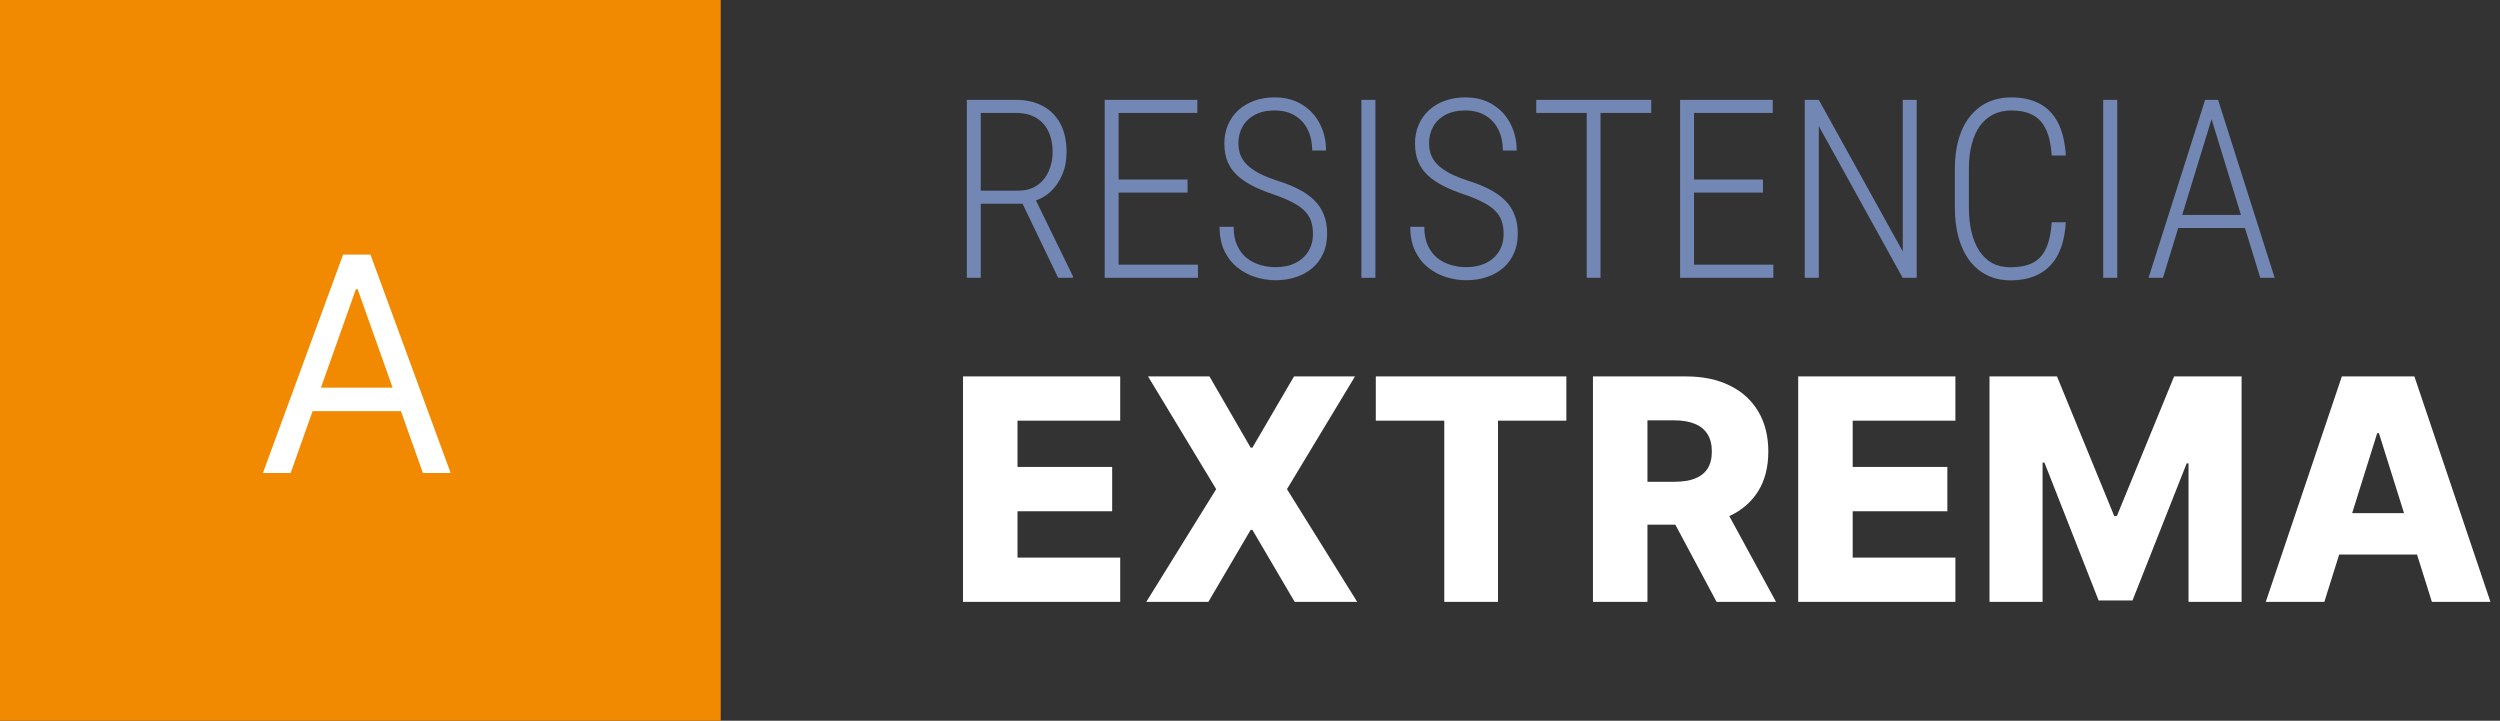
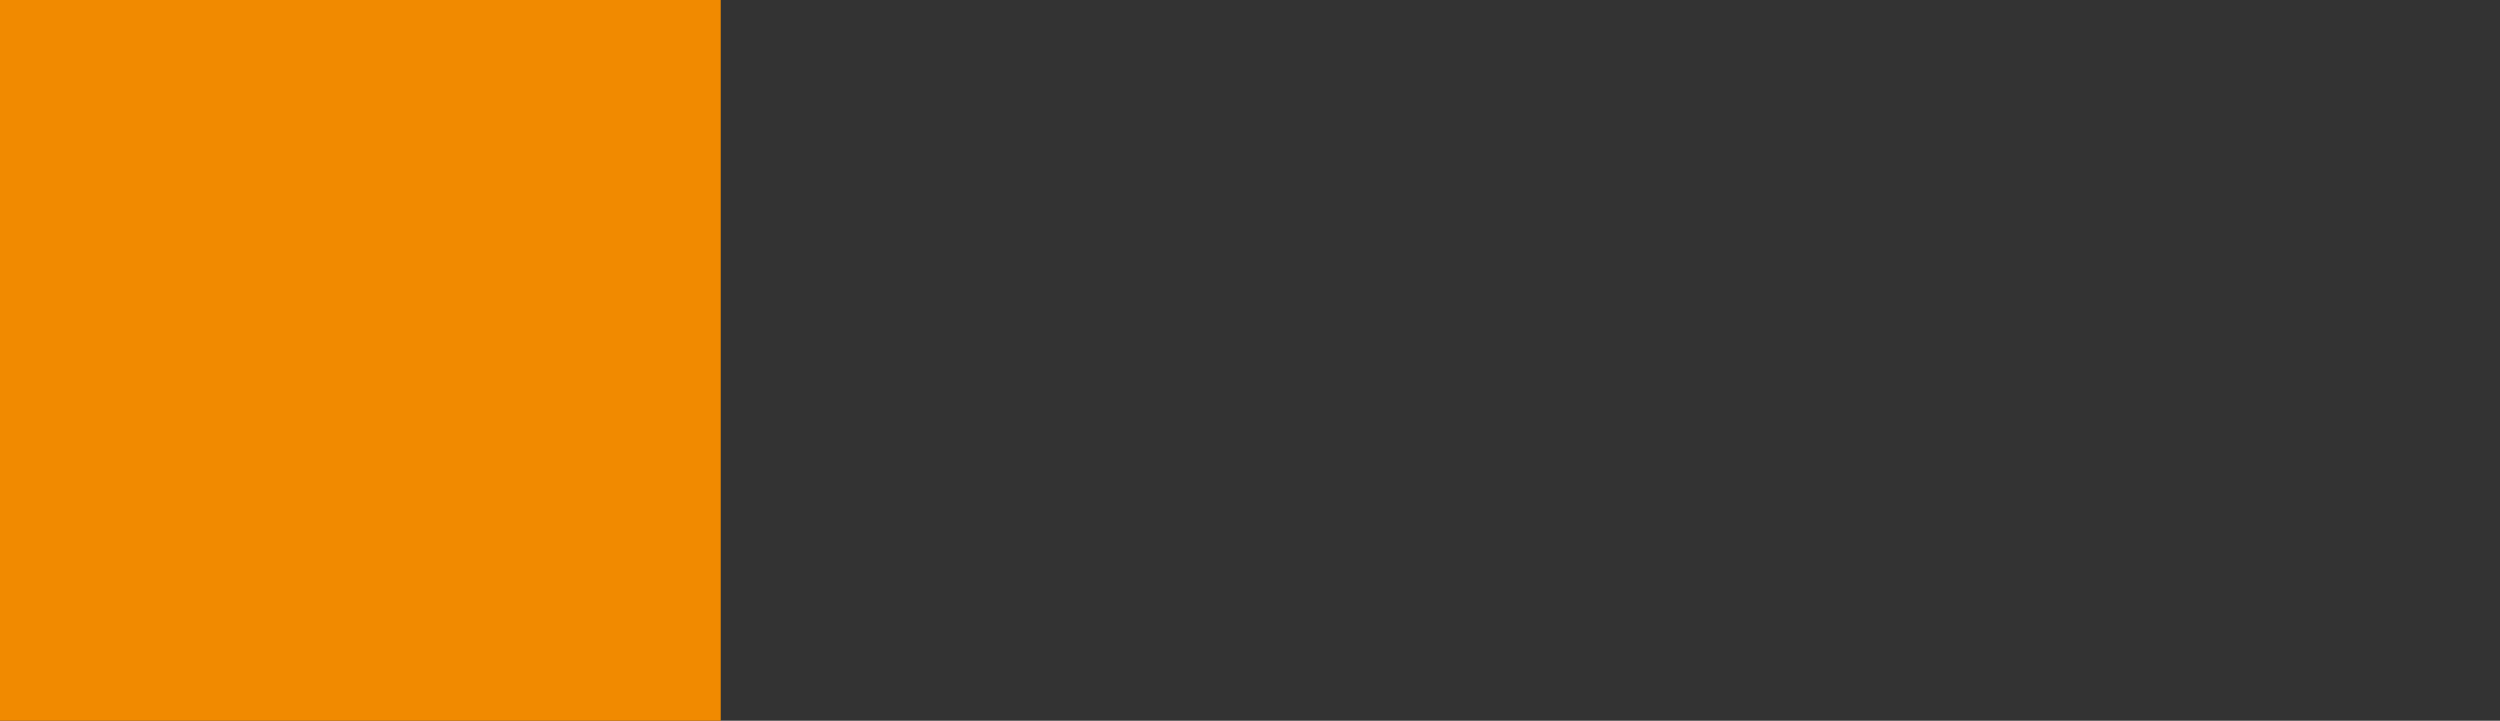
<svg xmlns="http://www.w3.org/2000/svg" width="333" height="96" viewBox="0 0 333 96" fill="none">
  <rect x="0" y="0" width="333" height="96" fill="#333333" stroke="none" />
  <rect width="96" height="96" fill="#F18A00" />
-   <path d="M38.716 63H35.023L45.705 33.909H49.341L60.023 63H56.33L47.636 38.511H47.409L38.716 63ZM40.08 51.636H54.966V54.761H40.08V51.636Z" fill="white" />
-   <path d="M128.273 80.168V50.14H149.211V56.034H135.531V62.192H148.14V68.101H135.531V74.274H149.211V80.168H128.273ZM161.102 50.14L166.586 59.626H166.82L172.363 50.14H180.486L171.424 65.154L180.779 80.168H172.451L166.82 70.579H166.586L160.955 80.168H152.686L161.996 65.154L152.92 50.14H161.102ZM183.257 56.034V50.14H208.637V56.034H199.532V80.168H192.377V56.034H183.257ZM212.182 80.168V50.14H224.586C226.835 50.14 228.775 50.545 230.407 51.357C232.05 52.158 233.315 53.312 234.205 54.817C235.094 56.313 235.539 58.087 235.539 60.139C235.539 62.221 235.085 63.991 234.176 65.447C233.267 66.894 231.976 67.999 230.305 68.761C228.633 69.514 226.654 69.89 224.366 69.89H216.522V64.172H223.018C224.112 64.172 225.026 64.03 225.759 63.746C226.502 63.453 227.064 63.013 227.446 62.427C227.827 61.831 228.017 61.068 228.017 60.139C228.017 59.211 227.827 58.444 227.446 57.837C227.064 57.222 226.502 56.762 225.759 56.459C225.017 56.146 224.103 55.99 223.018 55.99H219.44V80.168H212.182ZM229.088 66.444L236.566 80.168H228.648L221.317 66.444H229.088ZM239.52 80.168V50.14H260.458V56.034H246.778V62.192H259.388V68.101H246.778V74.274H260.458V80.168H239.52ZM265.003 50.14H273.991L281.616 68.732H281.968L289.592 50.14H298.58V80.168H291.513V61.723H291.264L284.05 79.978H279.534L272.32 61.62H272.071V80.168H265.003V50.14ZM309.603 80.168H301.802L311.934 50.14H321.597L331.728 80.168H323.928L316.875 57.706H316.641L309.603 80.168ZM308.562 68.35H324.866V73.864H308.562V68.35Z" fill="white" />
-   <path d="M128.784 13.298H135.279C136.668 13.298 137.867 13.569 138.877 14.112C139.897 14.643 140.684 15.43 141.237 16.472C141.791 17.503 142.067 18.773 142.067 20.281C142.067 21.399 141.867 22.414 141.465 23.326C141.074 24.237 140.537 24.997 139.854 25.605C139.17 26.212 138.361 26.63 137.428 26.858L136.826 27.135H130.053L130.021 25.393H135.588C136.619 25.393 137.477 25.154 138.16 24.677C138.844 24.199 139.354 23.57 139.691 22.788C140.038 22.007 140.212 21.171 140.212 20.281C140.212 19.207 140.022 18.279 139.642 17.498C139.273 16.705 138.719 16.098 137.981 15.674C137.254 15.251 136.353 15.04 135.279 15.04H130.64V37H128.784V13.298ZM140.944 37L135.849 26.402L137.835 26.386L142.914 36.788V37H140.944ZM159.567 35.258V37H148.498V35.258H159.567ZM149.002 13.298V37H147.147V13.298H149.002ZM158.184 23.912V25.654H148.498V23.912H158.184ZM159.486 13.298V15.04H148.498V13.298H159.486ZM174.886 31.156C174.886 30.505 174.799 29.93 174.626 29.43C174.452 28.931 174.164 28.481 173.763 28.079C173.361 27.667 172.819 27.287 172.135 26.939C171.451 26.581 170.599 26.229 169.579 25.881C168.581 25.545 167.68 25.176 166.877 24.774C166.085 24.373 165.401 23.912 164.826 23.391C164.261 22.87 163.827 22.262 163.523 21.567C163.23 20.862 163.084 20.043 163.084 19.109C163.084 18.198 163.247 17.367 163.572 16.619C163.898 15.859 164.359 15.208 164.956 14.665C165.564 14.123 166.274 13.705 167.088 13.412C167.902 13.119 168.803 12.972 169.791 12.972C171.202 12.972 172.417 13.292 173.437 13.932C174.468 14.562 175.255 15.414 175.798 16.488C176.351 17.552 176.628 18.74 176.628 20.053H174.788C174.788 19.023 174.593 18.105 174.202 17.302C173.823 16.499 173.258 15.87 172.509 15.414C171.761 14.947 170.854 14.714 169.791 14.714C168.727 14.714 167.832 14.915 167.105 15.316C166.388 15.707 165.851 16.233 165.493 16.895C165.135 17.547 164.956 18.268 164.956 19.06C164.956 19.625 165.043 20.146 165.216 20.623C165.401 21.101 165.694 21.54 166.095 21.942C166.508 22.343 167.045 22.723 167.707 23.081C168.38 23.429 169.199 23.76 170.165 24.074C171.24 24.411 172.184 24.791 172.998 25.214C173.823 25.637 174.512 26.126 175.065 26.679C175.63 27.233 176.053 27.873 176.335 28.6C176.628 29.327 176.774 30.168 176.774 31.123C176.774 32.089 176.606 32.957 176.27 33.728C175.933 34.488 175.456 35.139 174.837 35.681C174.219 36.213 173.492 36.62 172.656 36.902C171.82 37.184 170.903 37.326 169.905 37.326C169.015 37.326 168.13 37.19 167.251 36.919C166.372 36.647 165.569 36.224 164.842 35.649C164.115 35.074 163.534 34.336 163.1 33.435C162.666 32.534 162.449 31.46 162.449 30.212H164.321C164.321 31.199 164.484 32.04 164.809 32.735C165.135 33.419 165.564 33.972 166.095 34.395C166.638 34.808 167.24 35.112 167.902 35.307C168.564 35.492 169.232 35.584 169.905 35.584C170.925 35.584 171.804 35.399 172.542 35.03C173.291 34.661 173.866 34.146 174.267 33.484C174.68 32.822 174.886 32.046 174.886 31.156ZM183.205 13.298V37H181.333V13.298H183.205ZM200.281 31.156C200.281 30.505 200.195 29.93 200.021 29.43C199.847 28.931 199.56 28.481 199.158 28.079C198.757 27.667 198.214 27.287 197.53 26.939C196.847 26.581 195.995 26.229 194.974 25.881C193.976 25.545 193.075 25.176 192.272 24.774C191.48 24.373 190.796 23.912 190.221 23.391C189.657 22.87 189.223 22.262 188.919 21.567C188.626 20.862 188.479 20.043 188.479 19.109C188.479 18.198 188.642 17.367 188.967 16.619C189.293 15.859 189.754 15.208 190.351 14.665C190.959 14.123 191.67 13.705 192.484 13.412C193.298 13.119 194.199 12.972 195.186 12.972C196.597 12.972 197.812 13.292 198.833 13.932C199.864 14.562 200.65 15.414 201.193 16.488C201.747 17.552 202.023 18.74 202.023 20.053H200.184C200.184 19.023 199.988 18.105 199.598 17.302C199.218 16.499 198.654 15.87 197.905 15.414C197.156 14.947 196.25 14.714 195.186 14.714C194.123 14.714 193.227 14.915 192.5 15.316C191.784 15.707 191.247 16.233 190.888 16.895C190.53 17.547 190.351 18.268 190.351 19.06C190.351 19.625 190.438 20.146 190.612 20.623C190.796 21.101 191.089 21.54 191.491 21.942C191.903 22.343 192.44 22.723 193.102 23.081C193.775 23.429 194.595 23.76 195.561 24.074C196.635 24.411 197.579 24.791 198.393 25.214C199.218 25.637 199.907 26.126 200.461 26.679C201.025 27.233 201.448 27.873 201.73 28.6C202.023 29.327 202.17 30.168 202.17 31.123C202.17 32.089 202.002 32.957 201.665 33.728C201.329 34.488 200.851 35.139 200.233 35.681C199.614 36.213 198.887 36.62 198.051 36.902C197.216 37.184 196.299 37.326 195.3 37.326C194.41 37.326 193.526 37.19 192.647 36.919C191.768 36.647 190.964 36.224 190.237 35.649C189.51 35.074 188.93 34.336 188.495 33.435C188.061 32.534 187.844 31.46 187.844 30.212H189.716C189.716 31.199 189.879 32.04 190.205 32.735C190.53 33.419 190.959 33.972 191.491 34.395C192.033 34.808 192.636 35.112 193.298 35.307C193.96 35.492 194.627 35.584 195.3 35.584C196.32 35.584 197.199 35.399 197.937 35.03C198.686 34.661 199.261 34.146 199.663 33.484C200.075 32.822 200.281 32.046 200.281 31.156ZM213.191 13.298V37H211.351V13.298H213.191ZM219.947 13.298V15.04H204.628V13.298H219.947ZM236.209 35.258V37H225.14V35.258H236.209ZM225.644 13.298V37H223.788V13.298H225.644ZM234.826 23.912V25.654H225.14V23.912H234.826ZM236.128 13.298V15.04H225.14V13.298H236.128ZM255.305 13.298V37H253.433L242.265 16.798V37H240.393V13.298H242.265L253.449 33.5V13.298H255.305ZM273.293 29.609H275.165C275.057 31.378 274.699 32.833 274.091 33.972C273.483 35.112 272.647 35.958 271.584 36.512C270.531 37.065 269.267 37.342 267.791 37.342C266.651 37.342 265.626 37.119 264.714 36.674C263.802 36.23 263.021 35.589 262.37 34.754C261.73 33.907 261.236 32.881 260.888 31.677C260.552 30.472 260.384 29.116 260.384 27.607V22.528C260.384 21.041 260.552 19.712 260.888 18.54C261.236 17.357 261.735 16.353 262.386 15.528C263.048 14.692 263.846 14.057 264.779 13.623C265.713 13.189 266.76 12.972 267.921 12.972C269.354 12.972 270.591 13.243 271.633 13.786C272.685 14.329 273.51 15.17 274.107 16.309C274.704 17.449 275.057 18.919 275.165 20.721H273.293C273.195 19.267 272.935 18.1 272.512 17.221C272.099 16.342 271.513 15.707 270.754 15.316C269.994 14.915 269.05 14.714 267.921 14.714C267.009 14.714 266.201 14.893 265.495 15.251C264.801 15.598 264.209 16.108 263.721 16.781C263.244 17.443 262.88 18.257 262.63 19.223C262.381 20.178 262.256 21.269 262.256 22.495V27.607C262.256 28.812 262.37 29.908 262.598 30.895C262.837 31.872 263.184 32.713 263.64 33.419C264.106 34.124 264.682 34.667 265.365 35.047C266.06 35.416 266.868 35.6 267.791 35.6C268.963 35.6 269.929 35.416 270.689 35.047C271.459 34.678 272.056 34.059 272.479 33.191C272.913 32.312 273.185 31.118 273.293 29.609ZM282.019 13.298V37H280.147V13.298H282.019ZM294.928 14.73L288.107 37H286.186L293.723 13.298H295.042L294.928 14.73ZM301.065 37L294.228 14.73L294.147 13.298H295.449L302.986 37H301.065ZM299.991 28.633V30.374H289.312V28.633H299.991Z" fill="#7287B4" />
</svg>